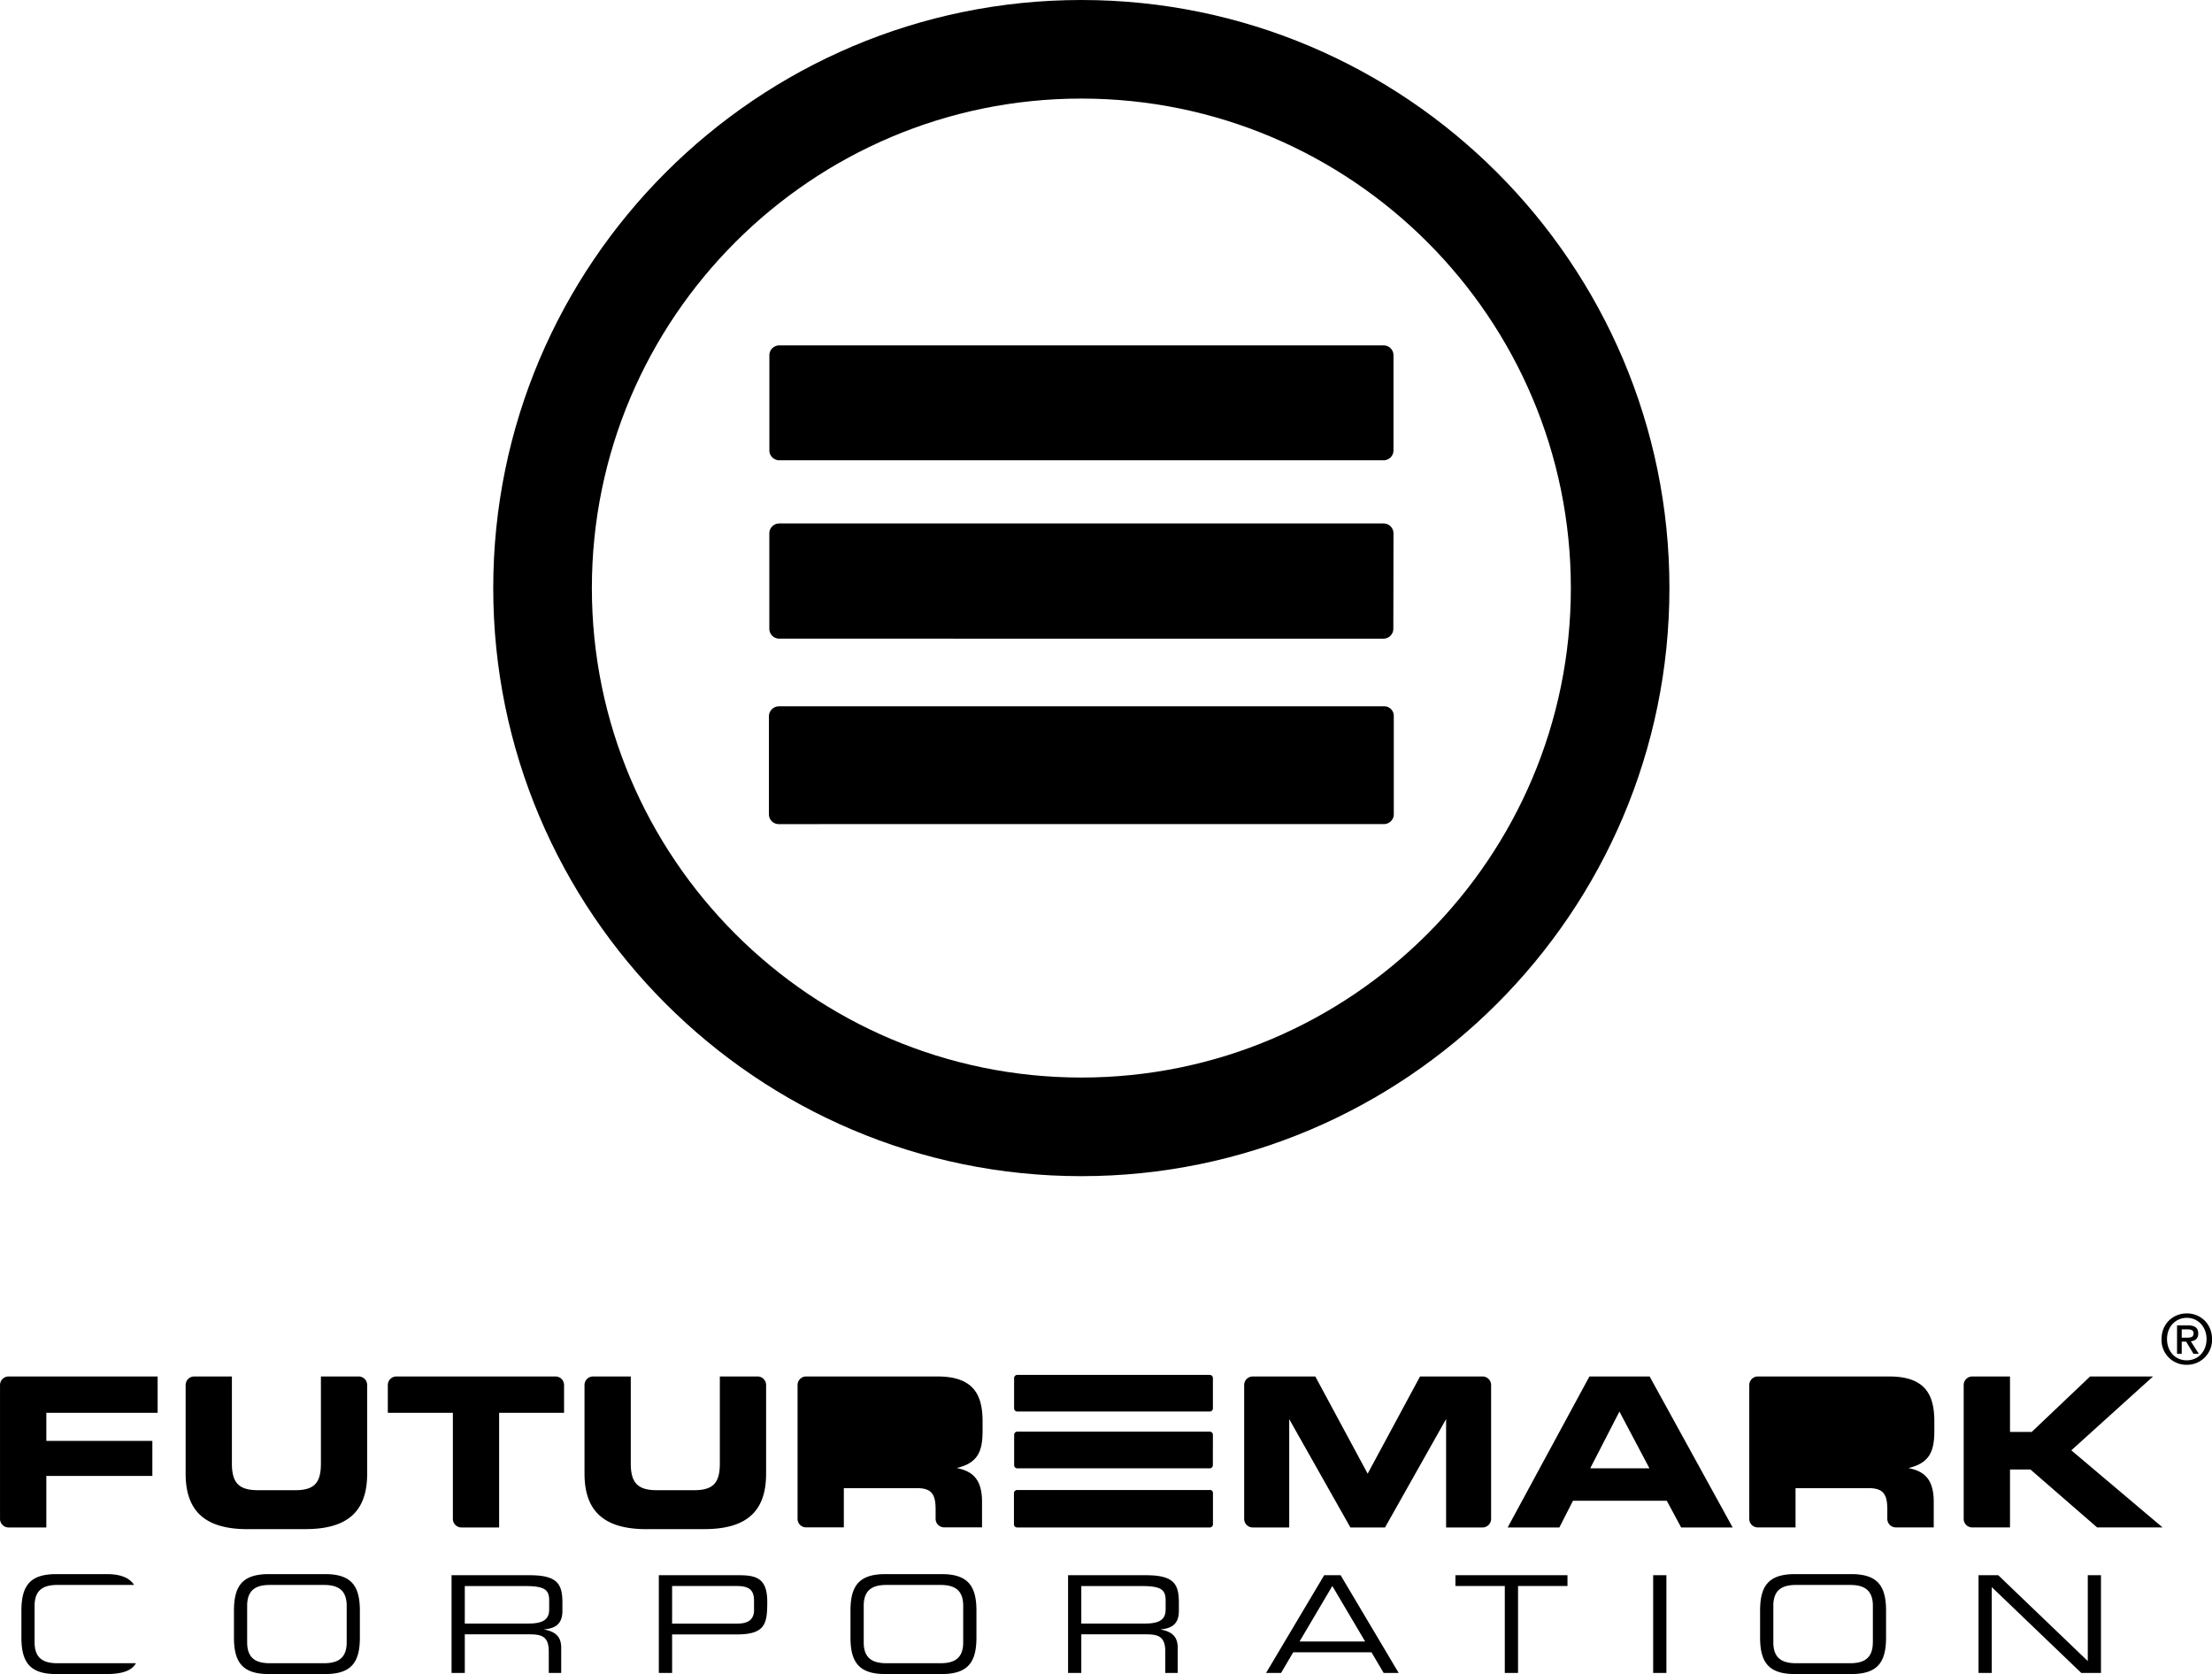
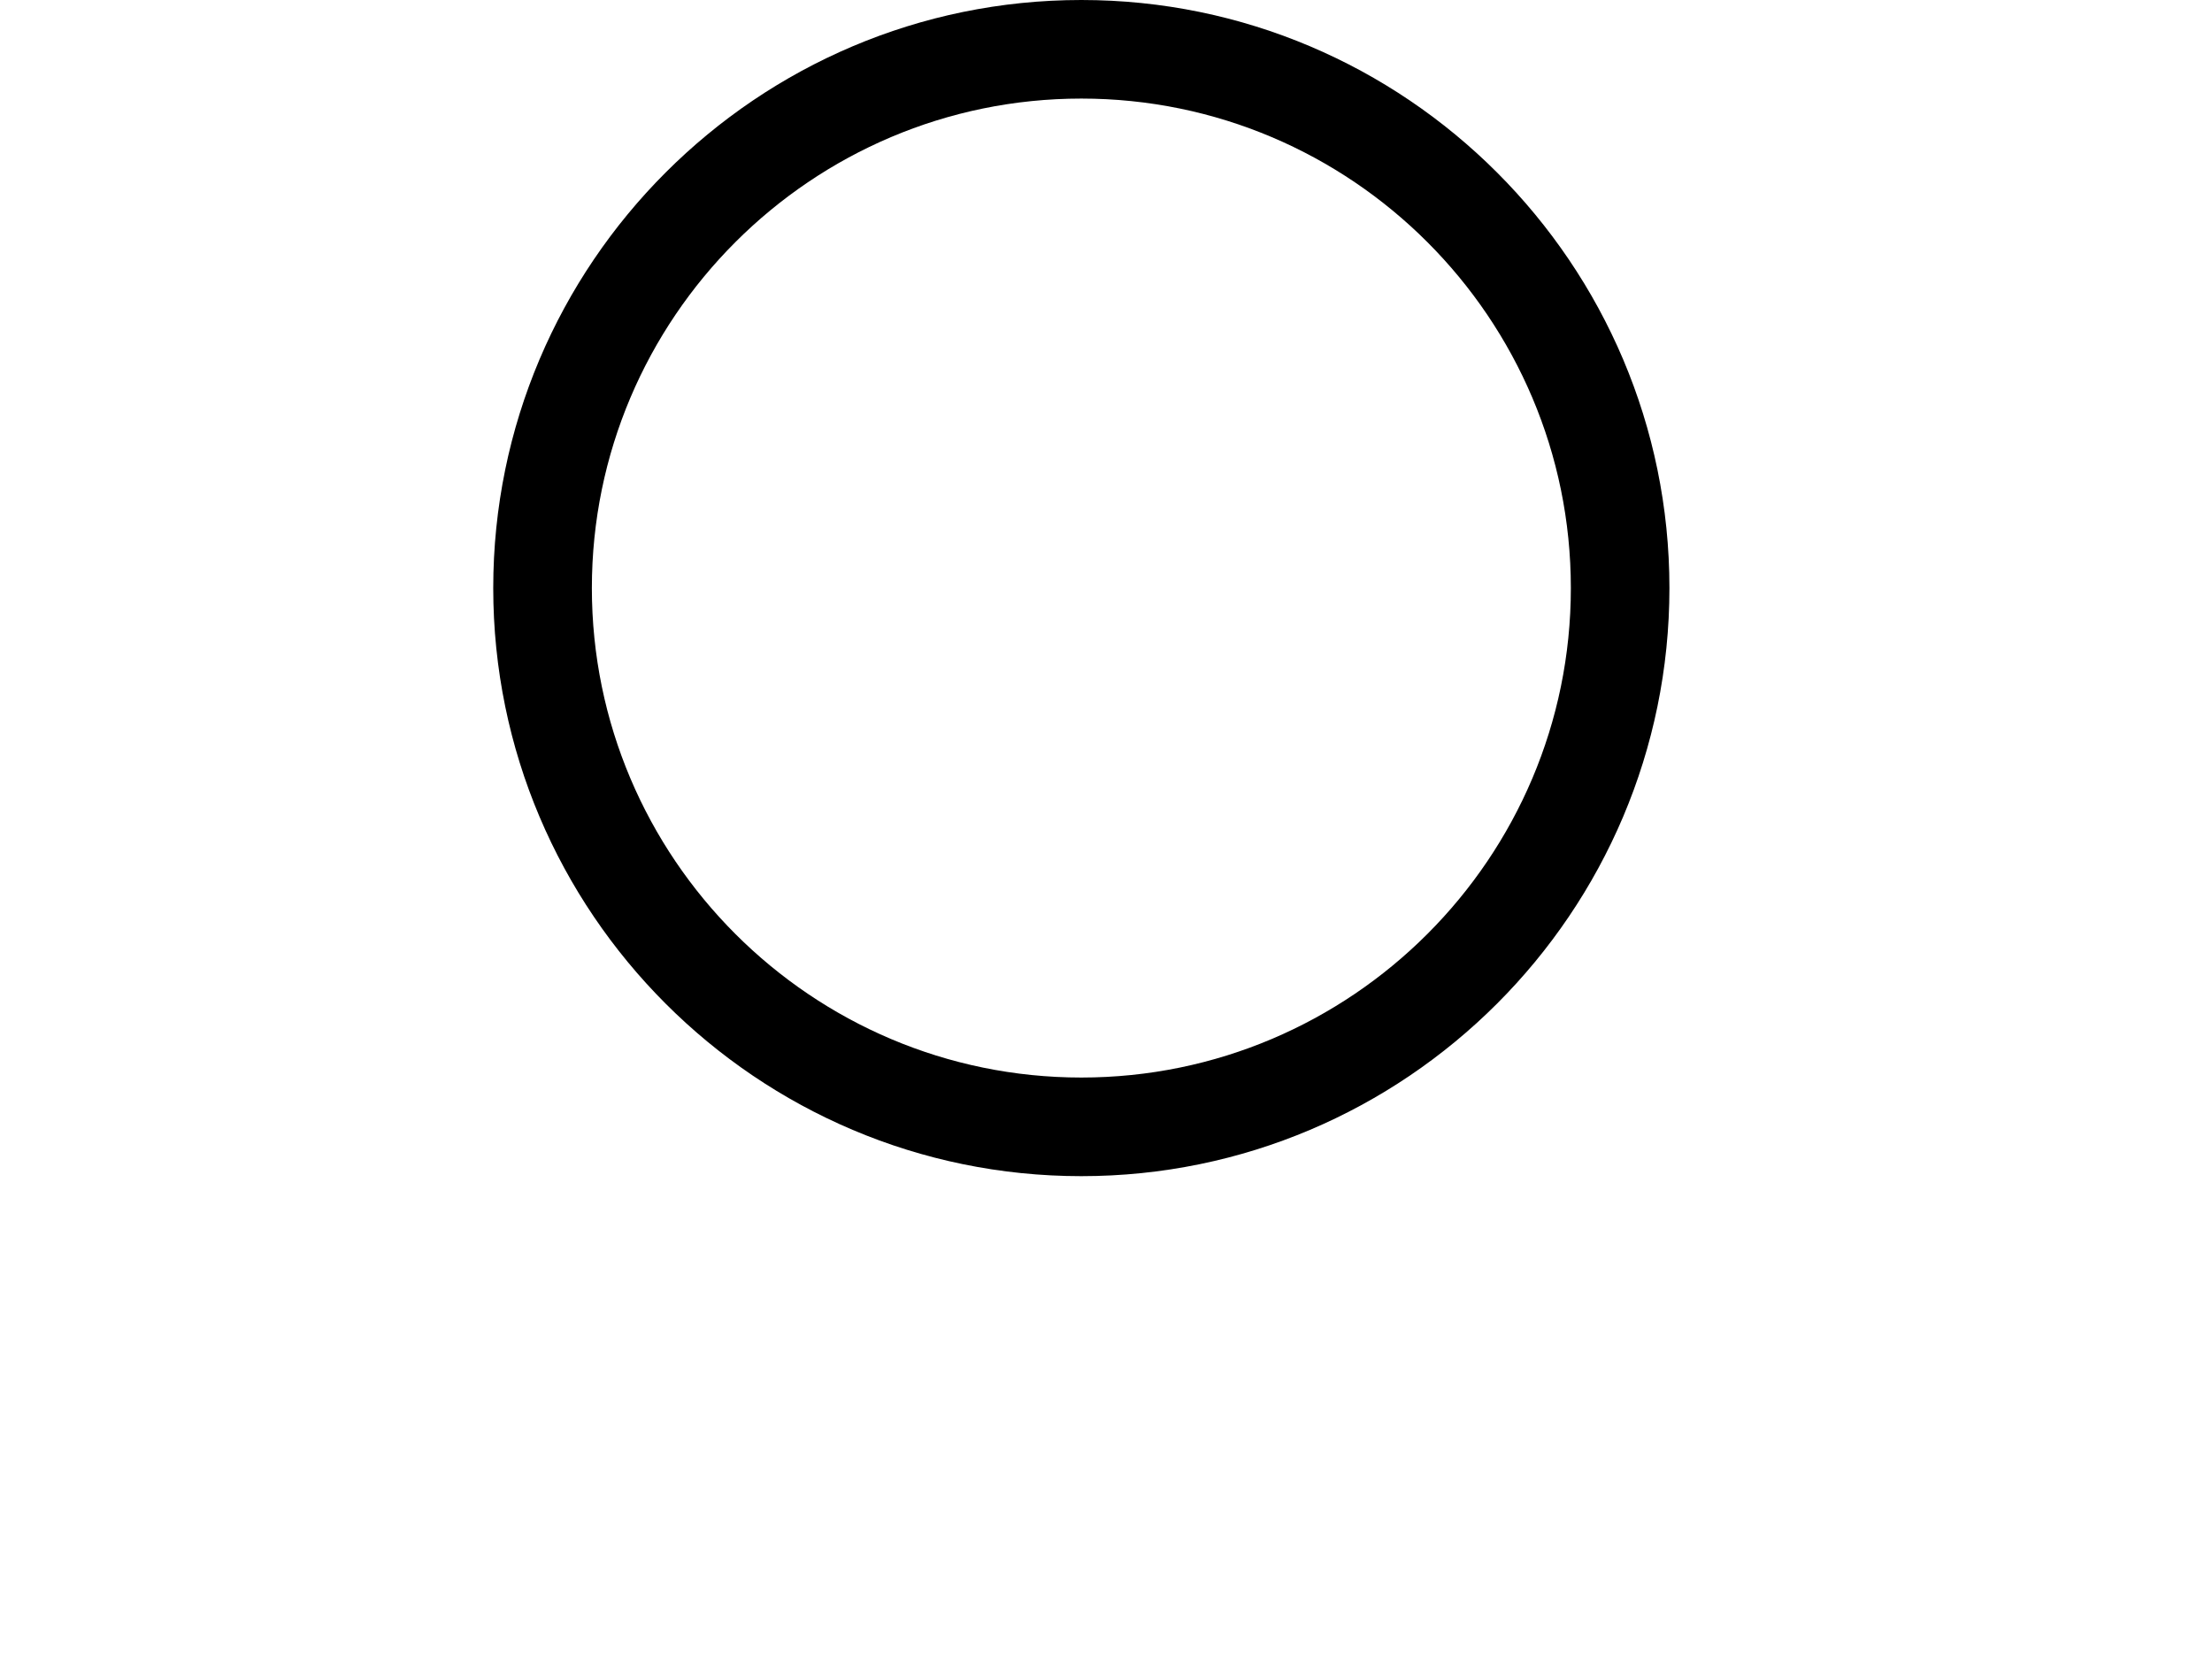
<svg xmlns="http://www.w3.org/2000/svg" width="2500" height="1892" viewBox="0 0 43.937 33.252">
  <path d="M11.756 11.681c0-5.361 4.362-9.723 9.723-9.723 5.362 0 9.723 4.361 9.723 9.723s-4.361 9.723-9.723 9.723c-5.361 0-9.723-4.362-9.723-9.723zm-1.959 0c0 6.441 5.24 11.682 11.681 11.682s11.682-5.24 11.682-11.682C33.16 5.241 27.92 0 21.479 0S9.797 5.241 9.797 11.681z" />
-   <path d="M27.482 10.398c.109 0 .197.088.197.197l-.003 1.894a.198.198 0 0 1-.197.198l-12-.001a.197.197 0 0 1-.198-.197v-1.894c0-.109.088-.197.198-.197h12.003zM27.482 6.86c.109 0 .197.089.197.198v1.887c0 .11-.088.198-.197.198H15.48a.197.197 0 0 1-.198-.198V7.058c0-.109.088-.198.198-.198h12.002zM27.492 14.03a.19.19 0 0 1 .193.194v1.951c0 .109-.09.195-.199.195H15.467a.195.195 0 0 1-.194-.198v-1.945a.2.2 0 0 1 .202-.197h12.017zM1.143 33.038c-.252 0-.456-.075-.456-.413v-.729c0-.338.204-.413.456-.413h1.52c-.081-.128-.244-.215-.541-.215H1.116c-.525 0-.691.236-.691.727v.531c0 .49.166.727.691.727h.992c.339 0 .511-.074.592-.215H1.143zM6.886 32.625c0 .338-.204.413-.456.413H5.365c-.252 0-.456-.075-.456-.413v-.729c0-.338.204-.413.456-.413H6.43c.251 0 .456.075.456.413v.729zm-2.239-.099c0 .49.166.727.692.727h1.118c.525 0 .691-.236.691-.727v-.531c0-.49-.166-.727-.691-.727H5.339c-.526 0-.692.236-.692.727v.531zM8.969 33.231h.263v-.767h1.282c.239 0 .386.037.386.34v.427h.247v-.496c0-.177-.064-.316-.333-.365v-.005c.201-.019.357-.094.357-.367v-.158c0-.365-.088-.55-.649-.55H8.969v1.941zm.263-.981v-.745h1.196c.386 0 .48.069.48.287v.177c0 .203-.124.281-.416.281h-1.26zM13.087 33.231h.263v-.765h1.284c.571 0 .606-.217.606-.648 0-.453-.201-.528-.556-.528h-1.598v1.941h.001zm1.891-1.255c0 .201-.124.275-.333.275H13.35v-.747h1.273c.228 0 .354.056.354.287v.185h.001zM19.132 32.625c0 .338-.204.413-.456.413h-1.064c-.252 0-.456-.075-.456-.413v-.729c0-.338.204-.413.456-.413h1.064c.252 0 .456.075.456.413v.729zm-2.239-.099c0 .49.167.727.692.727h1.118c.526 0 .692-.236.692-.727v-.531c0-.49-.167-.727-.692-.727h-1.118c-.525 0-.692.236-.692.727v.531zM21.215 33.231h.263v-.767h1.282c.239 0 .386.037.386.34v.427h.247v-.496c0-.177-.064-.316-.333-.365v-.005c.201-.019.356-.094.356-.367v-.158c0-.365-.088-.55-.648-.55h-1.553v1.941zm.263-.981v-.745h1.196c.386 0 .479.069.479.287v.177c0 .203-.123.281-.415.281h-1.26zM25.148 33.231h.298l.241-.41h1.555l.242.41h.298l-1.153-1.941h-.327l-1.154 1.941zm1.968-.625h-1.303l.651-1.102.652 1.102zM29.89 33.231h.263v-1.727h.982v-.214h-2.226v.214h.981v1.727zM32.837 33.231h.263V31.29h-.263v1.941zM37.2 32.625c0 .338-.204.413-.456.413H35.68c-.252 0-.456-.075-.456-.413v-.729c0-.338.204-.413.456-.413h1.065c.251 0 .456.075.456.413v.729H37.2zm-2.239-.099c0 .49.166.727.692.727h1.118c.526 0 .692-.236.692-.727v-.531c0-.49-.166-.727-.692-.727h-1.118c-.526 0-.692.236-.692.727v.531zM39.3 33.231h.263v-1.705l1.778 1.705h.391V31.29h-.262v1.705l-1.778-1.705H39.3v1.941zM35.667 28.088h1.438c.29 0 .422.05.422.314v.1c0 .215-.091.314-.34.314h-1.52v-.728zm-.921-.576a.17.17 0 0 1 .169-.17h2.61c.708 0 .897.353.897.891v.19c0 .402-.092.639-.515.738.271.057.499.177.503.657v.522h-.753a.169.169 0 0 1-.169-.17v-.188c0-.315-.091-.422-.376-.422h-1.447v.78h-.751a.168.168 0 0 1-.168-.169v-2.659zM29.448 27.342a.17.17 0 0 1 .17.17v2.659a.17.17 0 0 1-.17.17h-.724v-2.153l-1.213 2.153h-.688l-1.215-2.151v2.151h-.725a.17.17 0 0 1-.17-.17v-2.659a.17.17 0 0 1 .17-.17h1.243l1.04 1.931 1.04-1.931h1.242zM0 27.512a.17.17 0 0 1 .17-.17h2.961v.722H.92v.558h2.106v.696H.92v1.023H.17a.17.17 0 0 1-.17-.17v-.181-2.478zM3.687 29.272v-1.76a.17.17 0 0 1 .169-.17h.75v1.732c0 .381.14.527.517.527h.742c.377 0 .509-.146.509-.527v-1.732h.75c.094 0 .169.076.169.17v1.76c0 .745-.382 1.102-1.227 1.102l-1.148.001c-.845 0-1.231-.358-1.231-1.103zM7.703 27.512a.17.17 0 0 1 .169-.17h3.163a.17.17 0 0 1 .169.17v.552h-1.29v2.277h-.749a.17.17 0 0 1-.17-.17v-2.107H7.703v-.552zM11.61 29.272v-1.76a.17.17 0 0 1 .169-.17h.75v1.732c0 .381.14.527.517.527h.742c.377 0 .51-.146.51-.527v-1.732h.75c.094 0 .169.076.169.17v1.76c0 .745-.382 1.102-1.227 1.102l-1.148.001c-.845 0-1.232-.358-1.232-1.103zM39.005 27.512a.17.17 0 0 1 .169-.17h.751v1.102h.431l1.16-1.102h1.25l-1.623 1.467 1.813 1.532h-1.3l-1.325-1.151h-.406v1.151h-.751a.17.17 0 0 1-.169-.17v-2.48-.179zM32.167 28.039l.596 1.127h-1.176l.58-1.127zm-2.22 2.302h1.027l.27-.53h1.864l.285.53h1.023l-1.649-2.999h-1.196l-1.624 2.999zM16.763 28.087H18.2c.29 0 .422.051.422.315v.1c0 .215-.091.314-.339.314h-1.521v-.729h.001zm-.921-.575a.17.17 0 0 1 .169-.17h2.61c.708 0 .896.353.896.891v.19c0 .402-.091.639-.514.737.271.058.499.178.503.658v.521h-.753a.169.169 0 0 1-.169-.169v-.189c0-.314-.091-.421-.376-.421h-1.447v.779h-.751a.168.168 0 0 1-.168-.169v-2.658zM24.029 28.438c.035 0 .063.028.063.063l-.001.603a.063.063 0 0 1-.062.063h-3.822a.063.063 0 0 1-.063-.063v-.603c0-.035.028-.063.063-.063h3.822zM24.029 27.311c.035 0 .063.028.063.063v.601a.063.063 0 0 1-.063.063h-3.823a.063.063 0 0 1-.063-.063v-.601c0-.035.028-.063.063-.063h3.823zM24.032 29.595a.06.06 0 0 1 .061.062v.622a.063.063 0 0 1-.063.062h-3.828a.062.062 0 0 1-.062-.062v-.62c0-.034.029-.062.064-.062h3.828v-.002zM43.438 27.11a.492.492 0 0 1-.503-.511c0-.307.232-.51.503-.51.268 0 .5.203.5.51a.496.496 0 0 1-.5.511zm0-.933c-.222 0-.394.174-.394.422 0 .232.15.422.394.422.219 0 .391-.172.391-.422-.001-.248-.173-.422-.391-.422zm-.102.715h-.093v-.565h.215c.137 0 .206.048.206.162 0 .103-.062.145-.147.154l.158.249h-.105l-.146-.242h-.088v.242zm.104-.321c.07 0 .131-.007.131-.089 0-.068-.067-.076-.123-.076h-.112v.165h.104z" />
</svg>